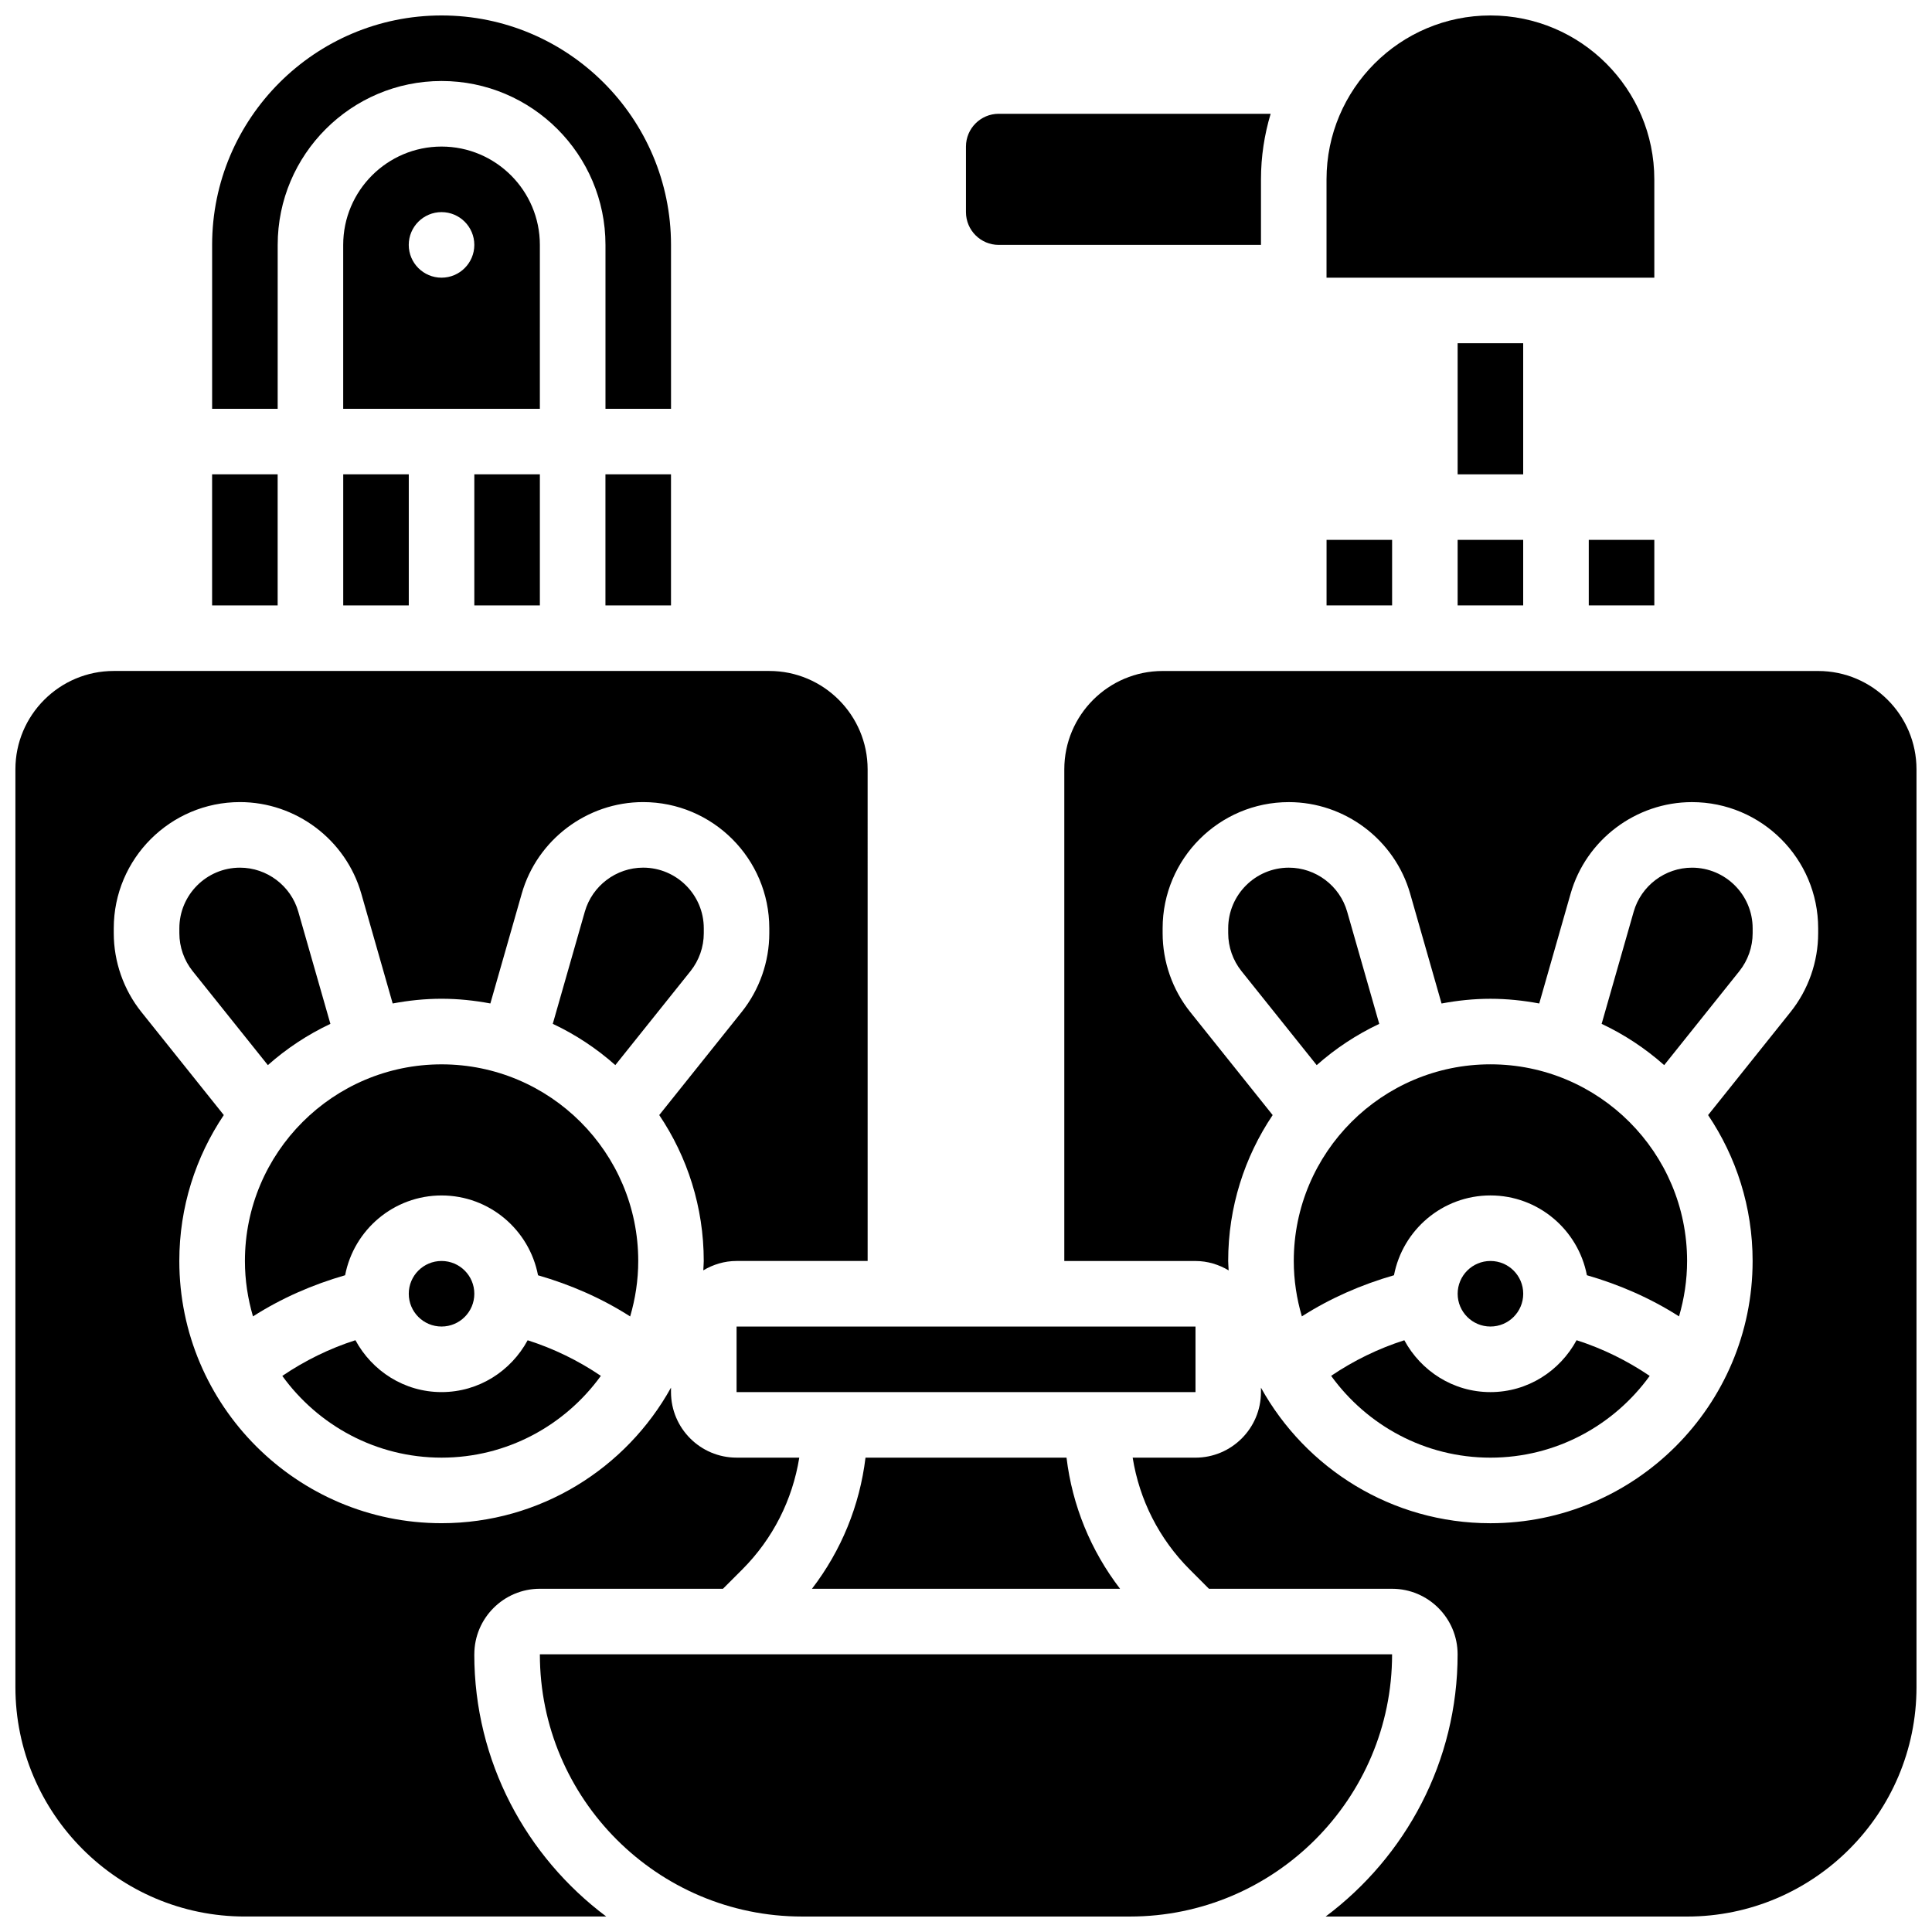
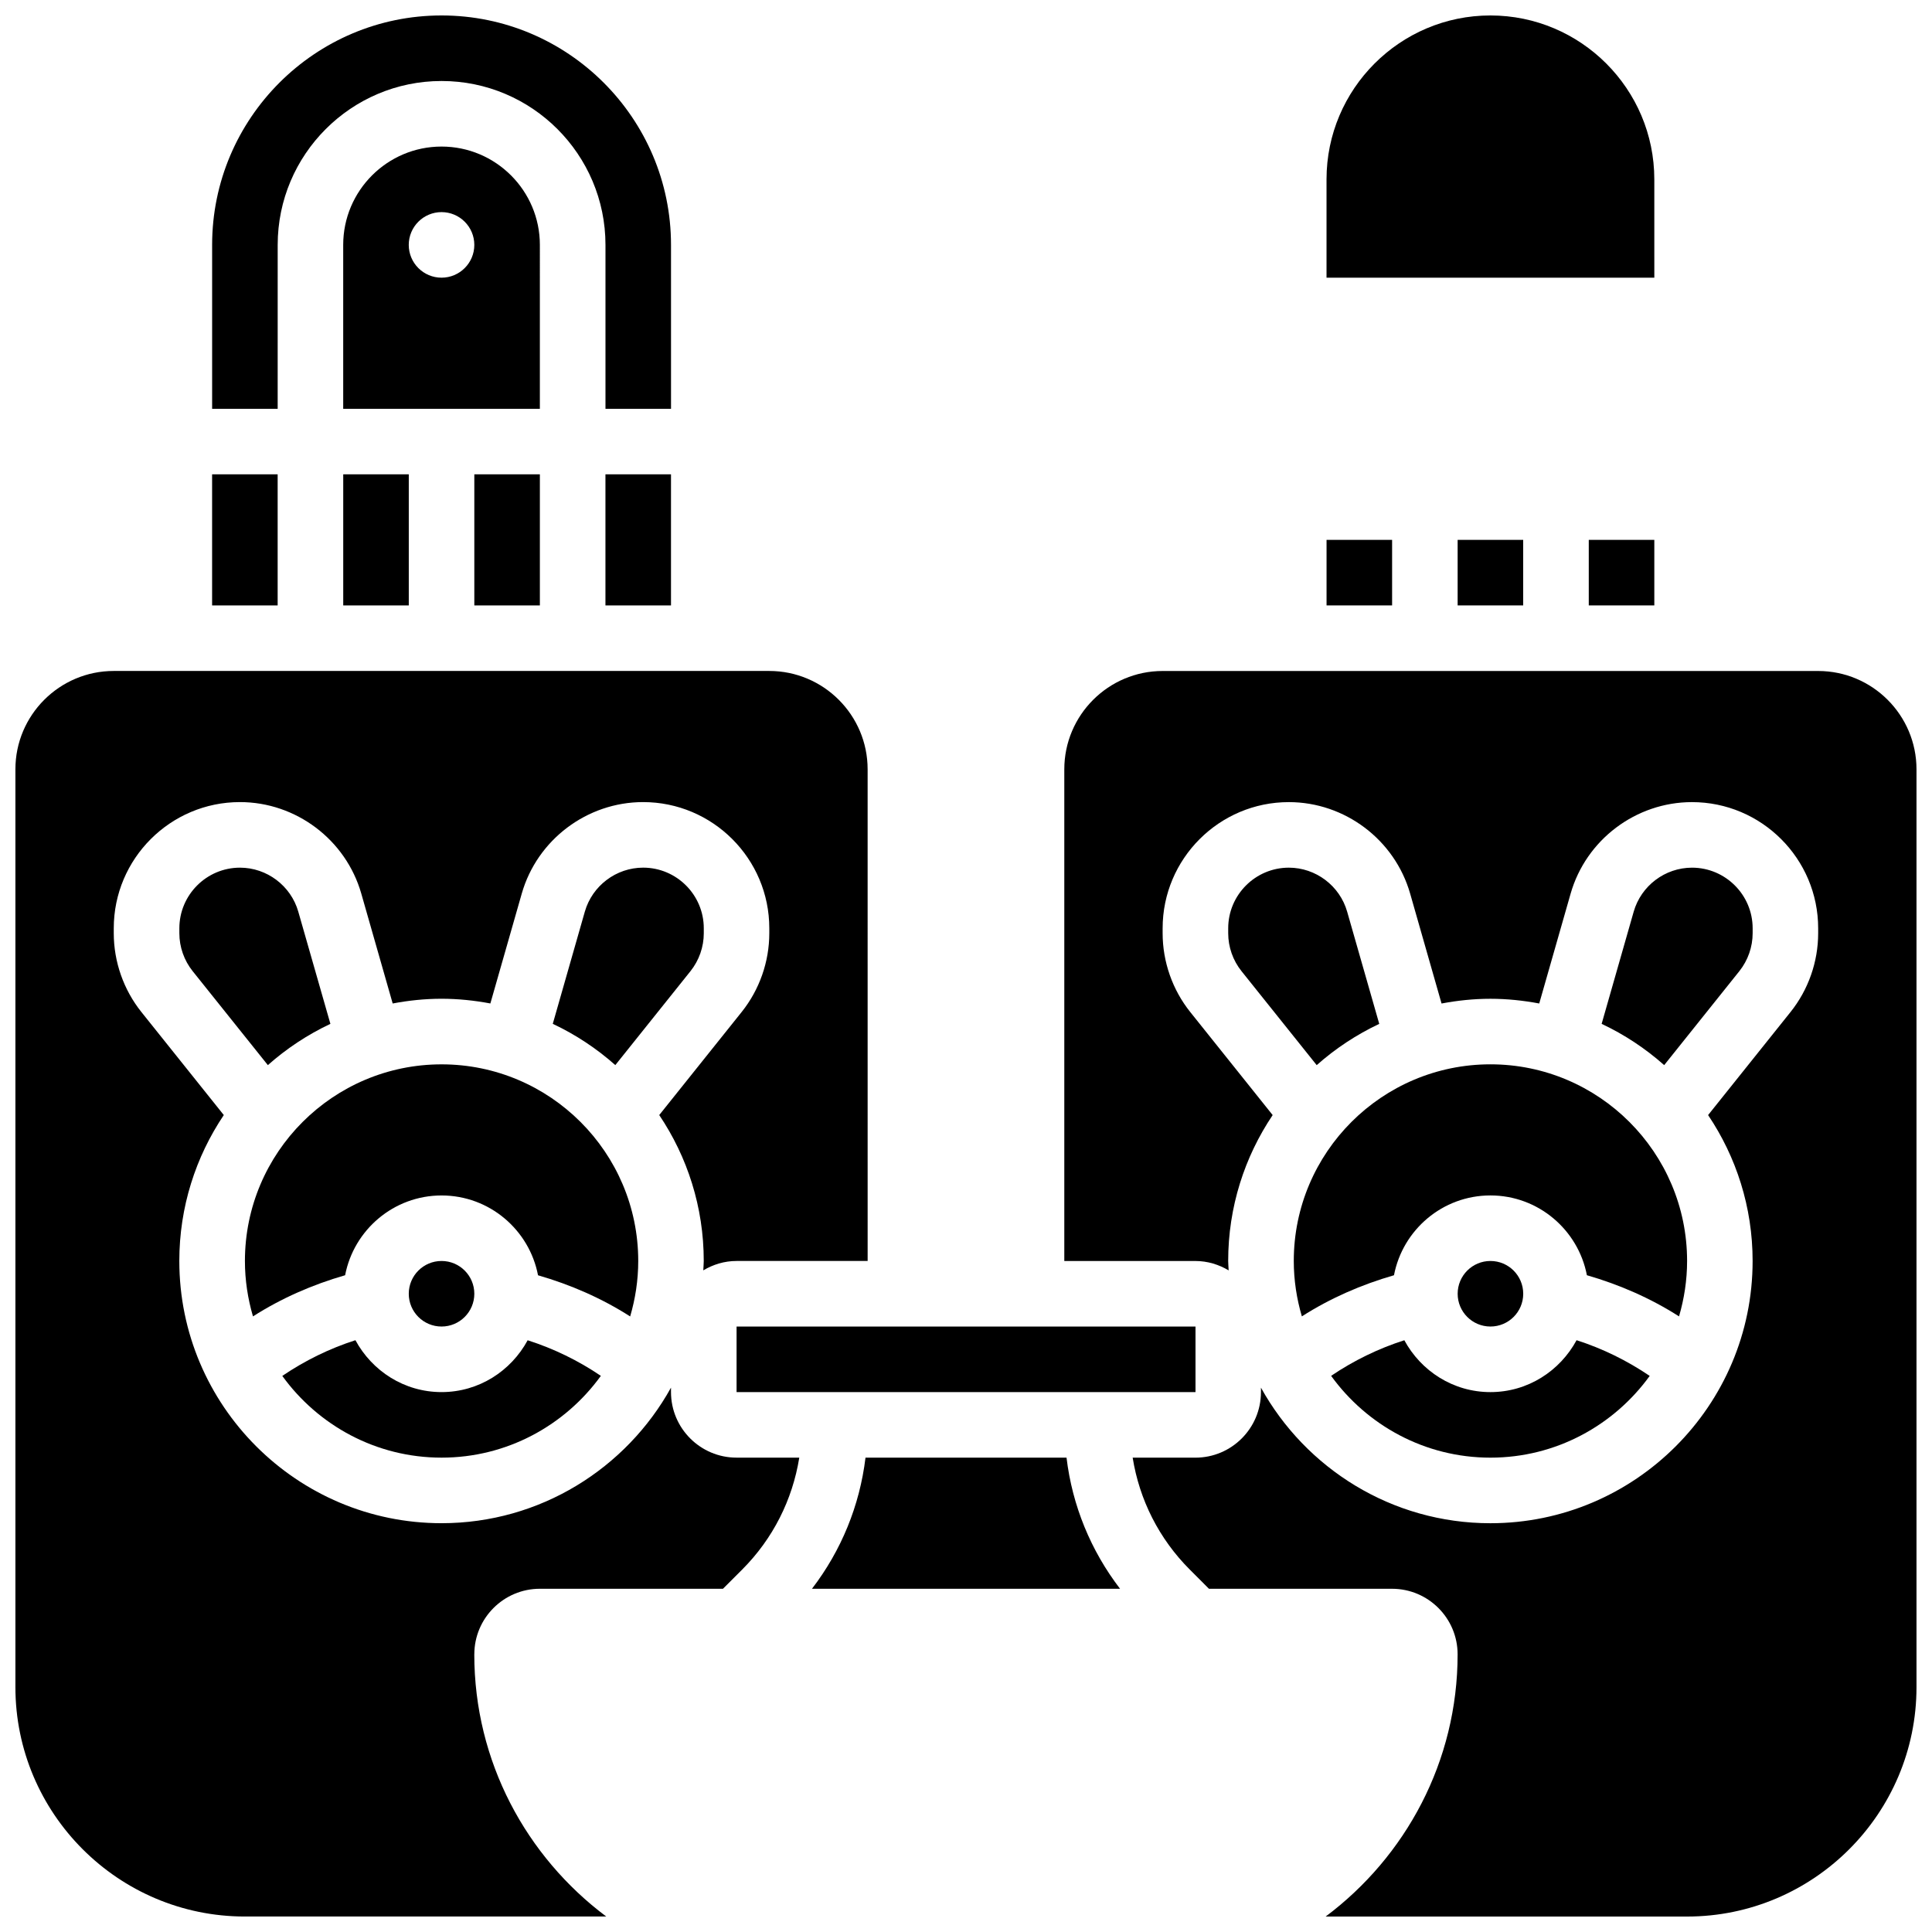
<svg xmlns="http://www.w3.org/2000/svg" width="800px" height="800px" version="1.1" viewBox="144 144 512 512">
  <defs>
    <clipPath id="e">
      <path d="m495 148.09h88v69.906h-88z" />
    </clipPath>
    <clipPath id="d">
      <path d="m200 148.09h122v104.91h-122z" />
    </clipPath>
    <clipPath id="c">
      <path d="m148.09 321h225.91v330.9h-225.91z" />
    </clipPath>
    <clipPath id="b">
      <path d="m426 321h225.9v330.9h-225.9z" />
    </clipPath>
    <clipPath id="a">
      <path d="m287 582h226v69.902h-226z" />
    </clipPath>
  </defs>
-   <path d="m408.68 208.9h69.492v-17.371c0-6.035 0.91-11.867 2.562-17.371l-72.055-0.004c-4.793 0-8.688 3.891-8.688 8.688v17.371c0.004 4.797 3.894 8.688 8.688 8.688z" />
  <path d="m339.2 495.55h121.62v17.371h-121.62z" />
  <path d="m304.45 269.7h17.371v34.746h-17.371z" />
  <path d="m287.07 208.9c0-14.367-11.691-26.059-26.059-26.059s-26.059 11.691-26.059 26.059v43.434h52.117zm-26.059 8.688c-4.793 0-8.688-3.891-8.688-8.688 0-4.793 3.891-8.688 8.688-8.688 4.793 0 8.688 3.891 8.688 8.688 0 4.793-3.891 8.688-8.688 8.688z" />
  <path d="m200.21 269.7h17.371v34.746h-17.371z" />
  <path d="m234.96 269.7h17.371v34.746h-17.371z" />
  <path d="m269.7 269.7h17.371v34.746h-17.371z" />
  <path d="m565.04 287.07h17.371v17.371h-17.371z" />
  <g clip-path="url(#e)">
    <path d="m582.41 191.53c0-23.949-19.484-43.434-43.434-43.434s-43.434 19.484-43.434 43.434v26.059h86.871z" />
  </g>
-   <path d="m530.29 234.96h17.371v34.746h-17.371z" />
  <g clip-path="url(#d)">
    <path d="m217.59 208.9c0-23.949 19.484-43.434 43.434-43.434s43.434 19.484 43.434 43.434v43.434h17.371l-0.004-43.434c0-33.531-27.273-60.805-60.805-60.805-33.527 0-60.805 27.273-60.805 60.805v43.434h17.371z" />
  </g>
  <path d="m530.29 287.07h17.371v17.371h-17.371z" />
  <path d="m495.55 287.07h17.371v17.371h-17.371z" />
  <g clip-path="url(#c)">
    <path d="m269.7 582.41c0-9.582 7.793-17.371 17.371-17.371h48.523l5.09-5.09c8.156-8.164 13.332-18.484 15.133-29.656l-16.625-0.004c-9.582 0-17.371-7.793-17.371-17.371v-1.18c-11.859 21.391-34.66 35.926-60.809 35.926-38.316 0-69.492-31.176-69.492-69.492 0-14.305 4.352-27.605 11.789-38.672l-21.836-27.301c-4.719-5.898-7.324-13.324-7.324-20.891v-1.305c0-18.441 15-33.441 33.441-33.441 14.855 0 28.074 9.973 32.156 24.254l8.32 29.117c4.199-0.793 8.516-1.254 12.945-1.254s8.746 0.461 12.941 1.25l8.32-29.117c4.078-14.277 17.309-24.25 32.16-24.25 18.441 0 33.441 15 33.441 33.441v1.305c0 7.566-2.606 14.992-7.332 20.891l-21.836 27.301c7.445 11.066 11.797 24.367 11.797 38.672 0 0.844-0.094 1.652-0.121 2.484 2.586-1.539 5.574-2.484 8.809-2.484h34.746l-0.004-130.3c0-14.367-11.691-26.059-26.059-26.059h-173.73c-14.367 0-26.059 11.691-26.059 26.059v243.22c0 33.52 27.273 60.805 60.805 60.805h95.777c-21.18-15.852-34.973-41.059-34.973-69.488z" />
  </g>
  <path d="m513.42 481.95c2.309-12.031 12.871-21.148 25.562-21.148 12.684 0 23.254 9.121 25.562 21.145 8.609 2.484 16.879 6.09 24.418 10.91 1.363-4.668 2.137-9.586 2.137-14.684 0-28.742-23.375-52.117-52.117-52.117-28.742 0-52.117 23.375-52.117 52.117 0 5.098 0.773 10.023 2.144 14.68 7.531-4.82 15.801-8.418 24.41-10.902z" />
  <path d="m501.01 385.6c-1.961-6.863-8.312-11.66-15.453-11.66-8.859 0-16.07 7.211-16.07 16.07v1.305c0 3.641 1.25 7.199 3.519 10.043l19.934 24.914c4.953-4.394 10.52-8.078 16.574-10.938z" />
  <path d="m359.18 565.04h81.645c-7.773-10.137-12.656-22.047-14.184-34.746h-53.273c-1.539 12.699-6.41 24.609-14.188 34.746z" />
  <g clip-path="url(#b)">
    <path d="m625.84 321.82h-173.73c-14.367 0-26.059 11.691-26.059 26.059v130.3h34.746c3.231 0 6.219 0.945 8.809 2.484-0.027-0.832-0.125-1.641-0.125-2.484 0-14.305 4.352-27.605 11.789-38.672l-21.836-27.301c-4.719-5.898-7.324-13.324-7.324-20.891v-1.305c0-18.441 15-33.441 33.441-33.441 14.855 0 28.074 9.973 32.156 24.254l8.32 29.117c4.199-0.793 8.516-1.254 12.945-1.254 4.43 0 8.746 0.461 12.941 1.25l8.32-29.117c4.078-14.277 17.305-24.25 32.16-24.25 18.441 0 33.441 15 33.441 33.441v1.305c0 7.566-2.606 14.992-7.332 20.891l-21.836 27.301c7.445 11.066 11.797 24.367 11.797 38.672 0 38.316-31.176 69.492-69.492 69.492-26.145 0-48.949-14.531-60.805-35.926v1.18c0 9.582-7.793 17.371-17.371 17.371h-16.625c1.789 11.172 6.977 21.488 15.133 29.656l5.086 5.09h48.523c9.582 0 17.371 7.793 17.371 17.371 0 28.43-13.793 53.637-34.973 69.492h95.777c33.531 0 60.805-27.285 60.805-60.805v-243.22c0-14.367-11.691-26.059-26.059-26.059z" />
  </g>
  <path d="m604.95 401.36c2.266-2.844 3.519-6.402 3.519-10.043v-1.305c0-8.859-7.211-16.07-16.07-16.07-7.141 0-13.488 4.793-15.453 11.656l-8.496 29.734c6.055 2.848 11.621 6.539 16.574 10.938z" />
  <path d="m547.67 486.86c0 4.797-3.891 8.684-8.688 8.684s-8.688-3.887-8.688-8.684 3.891-8.688 8.688-8.688 8.688 3.891 8.688 8.688" />
  <path d="m516.16 499.18c-6.887 2.199-13.41 5.387-19.398 9.434 9.48 13.105 24.848 21.68 42.219 21.68 17.363 0 32.73-8.566 42.207-21.664-5.977-4.047-12.5-7.262-19.379-9.461-4.414 8.152-12.934 13.754-22.828 13.754s-18.406-5.602-22.82-13.742z" />
  <g clip-path="url(#a)">
-     <path d="m287.07 582.41c0 38.316 31.176 69.492 69.492 69.492h86.863c38.316 0 69.492-31.176 69.492-69.492z" />
-   </g>
+     </g>
  <path d="m269.7 486.86c0 4.797-3.891 8.684-8.688 8.684s-8.684-3.887-8.684-8.684 3.887-8.688 8.684-8.688 8.688 3.891 8.688 8.688" />
  <path d="m238.19 499.17c-6.879 2.199-13.402 5.41-19.379 9.461 9.477 13.098 24.844 21.66 42.207 21.66 17.371 0 32.738-8.574 42.215-21.672-5.977-4.055-12.508-7.234-19.398-9.434-4.41 8.133-12.922 13.734-22.816 13.734s-18.414-5.602-22.828-13.75z" />
  <path d="m313.14 478.18c0-28.742-23.375-52.117-52.117-52.117-28.742 0-52.117 23.375-52.117 52.117 0 5.098 0.773 10.016 2.137 14.68 7.539-4.828 15.809-8.426 24.418-10.91 2.305-12.023 12.879-21.141 25.559-21.141 12.691 0 23.254 9.121 25.562 21.152 8.609 2.484 16.879 6.082 24.418 10.91 1.367-4.668 2.141-9.594 2.141-14.691z" />
  <path d="m330.51 391.31v-1.305c0-8.859-7.211-16.07-16.07-16.07-7.141 0-13.488 4.793-15.453 11.656l-8.496 29.734c6.055 2.848 11.621 6.539 16.574 10.938l19.934-24.914c2.262-2.84 3.512-6.398 3.512-10.039z" />
  <path d="m223.05 385.6c-1.961-6.863-8.312-11.66-15.453-11.66-8.859 0-16.066 7.211-16.066 16.07v1.305c0 3.641 1.25 7.199 3.519 10.043l19.934 24.91c4.953-4.394 10.52-8.078 16.574-10.938z" />
</svg>